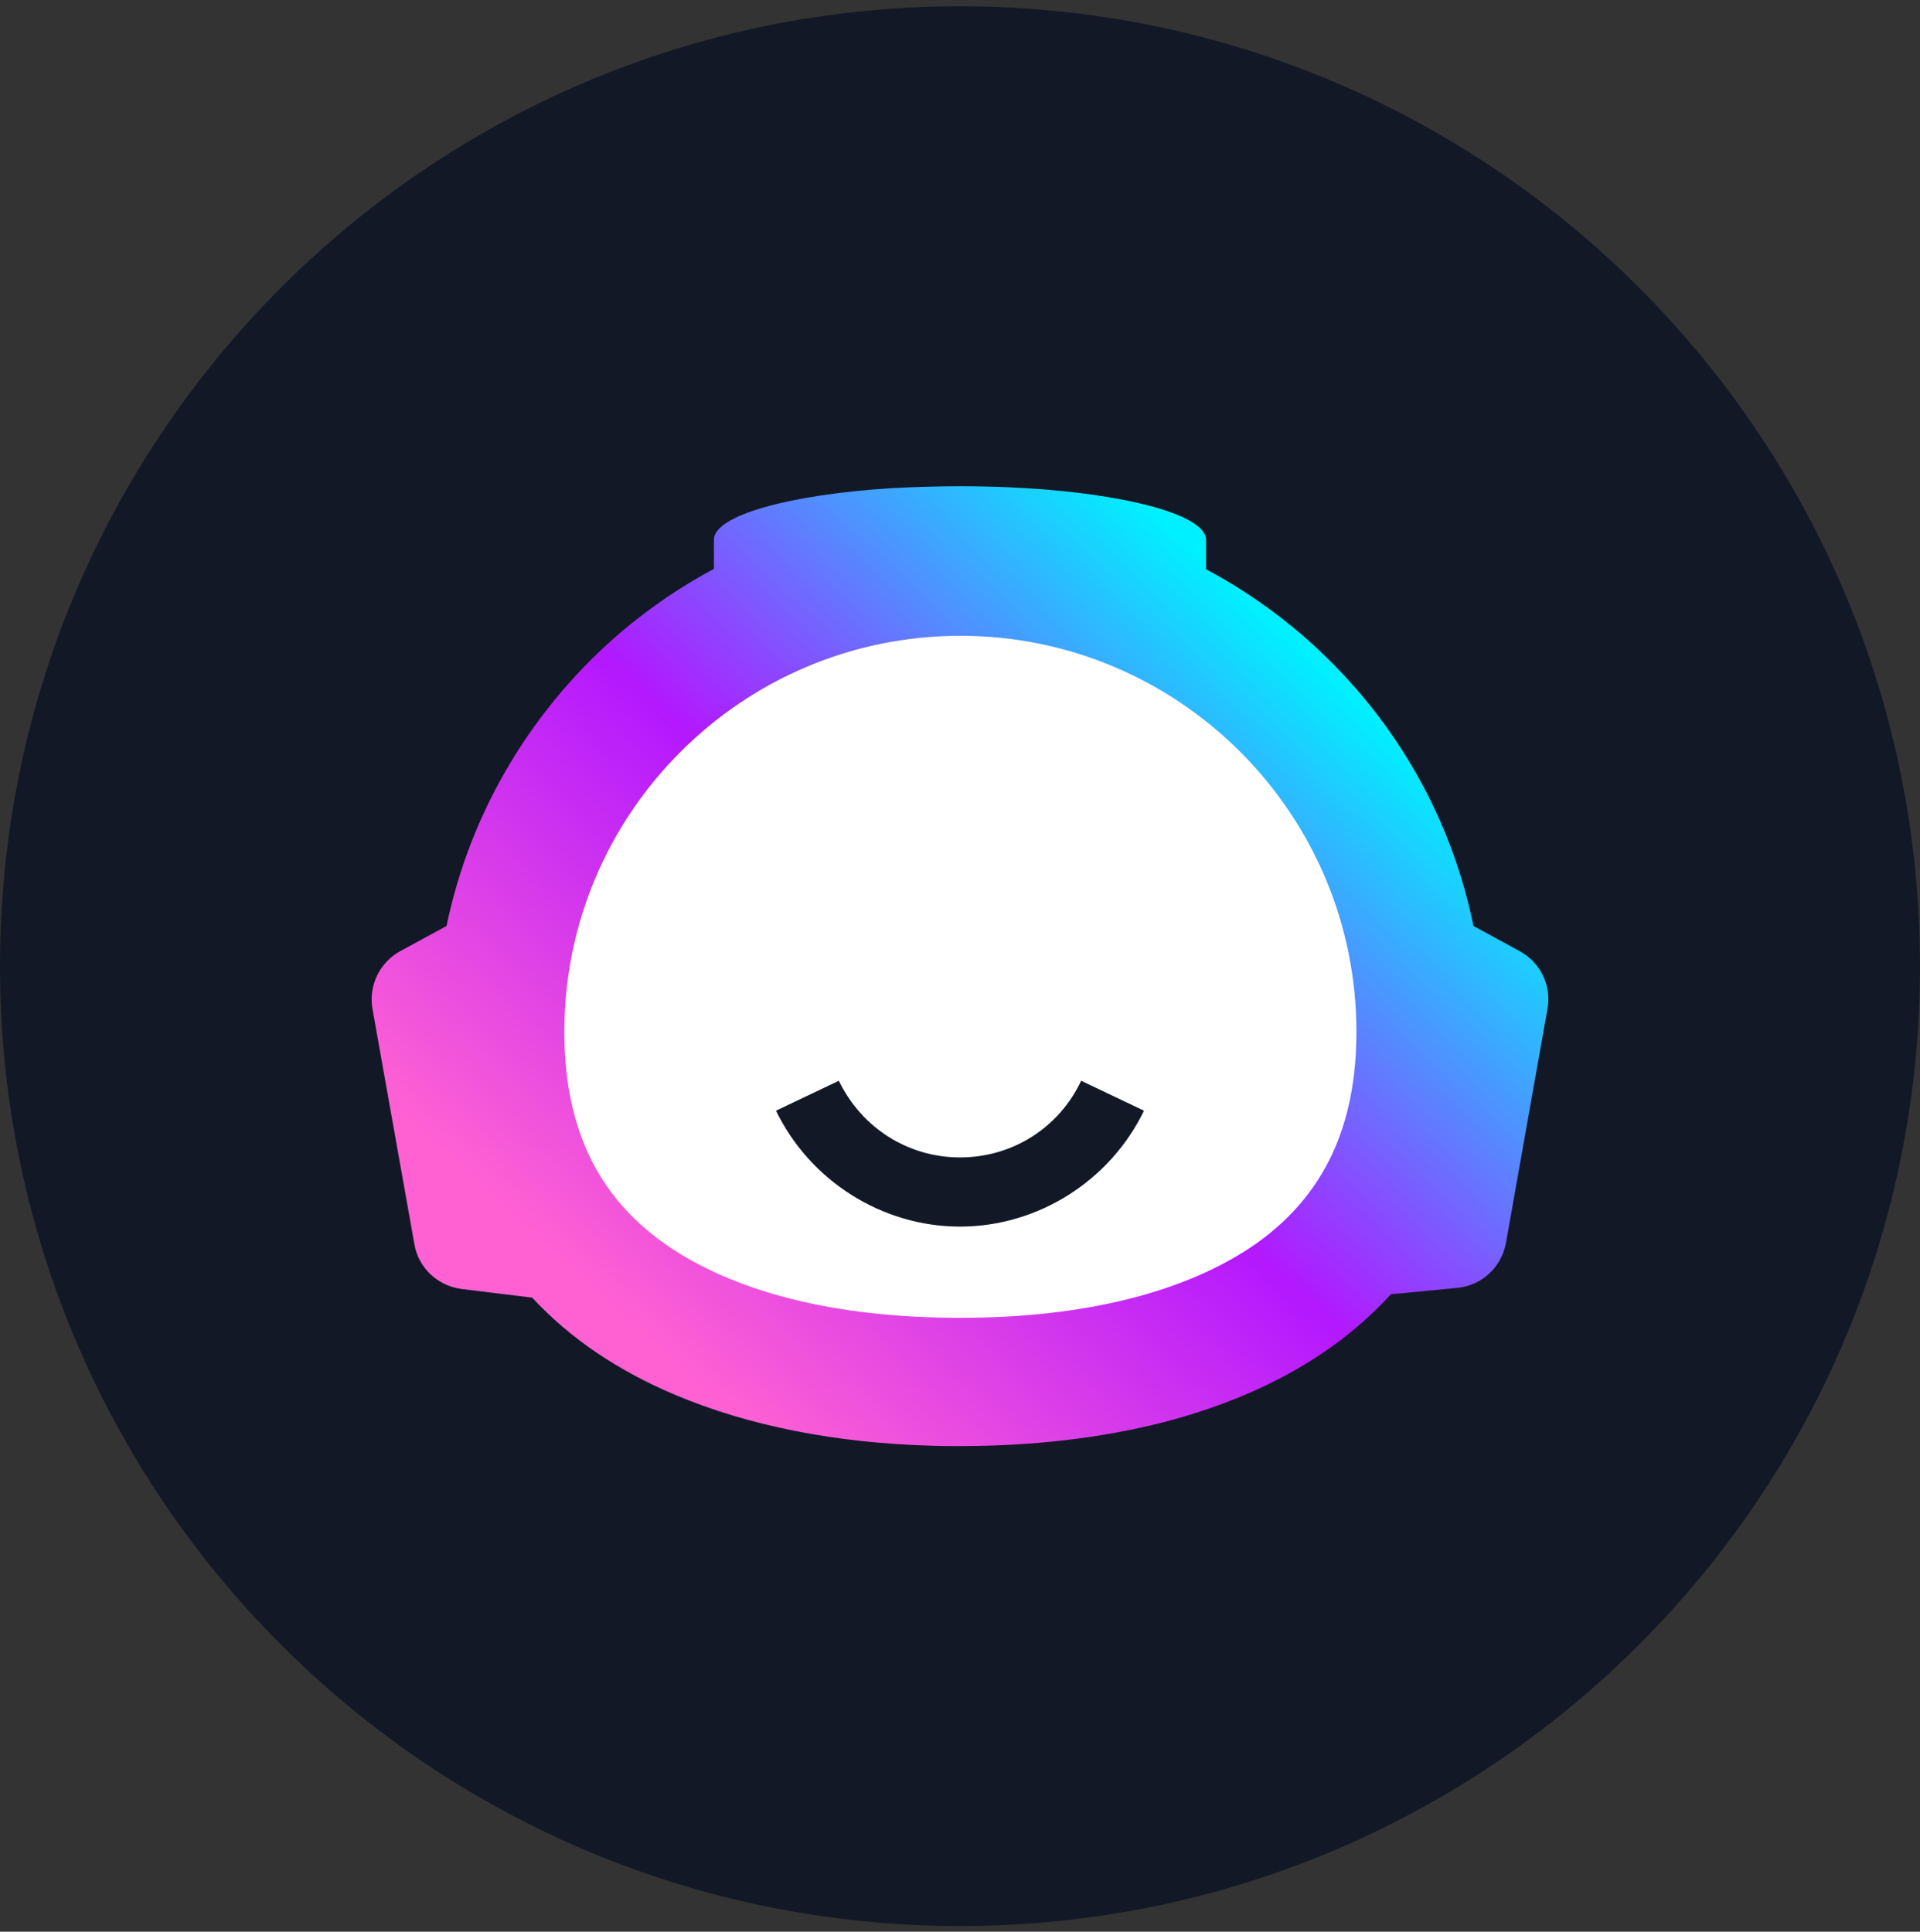
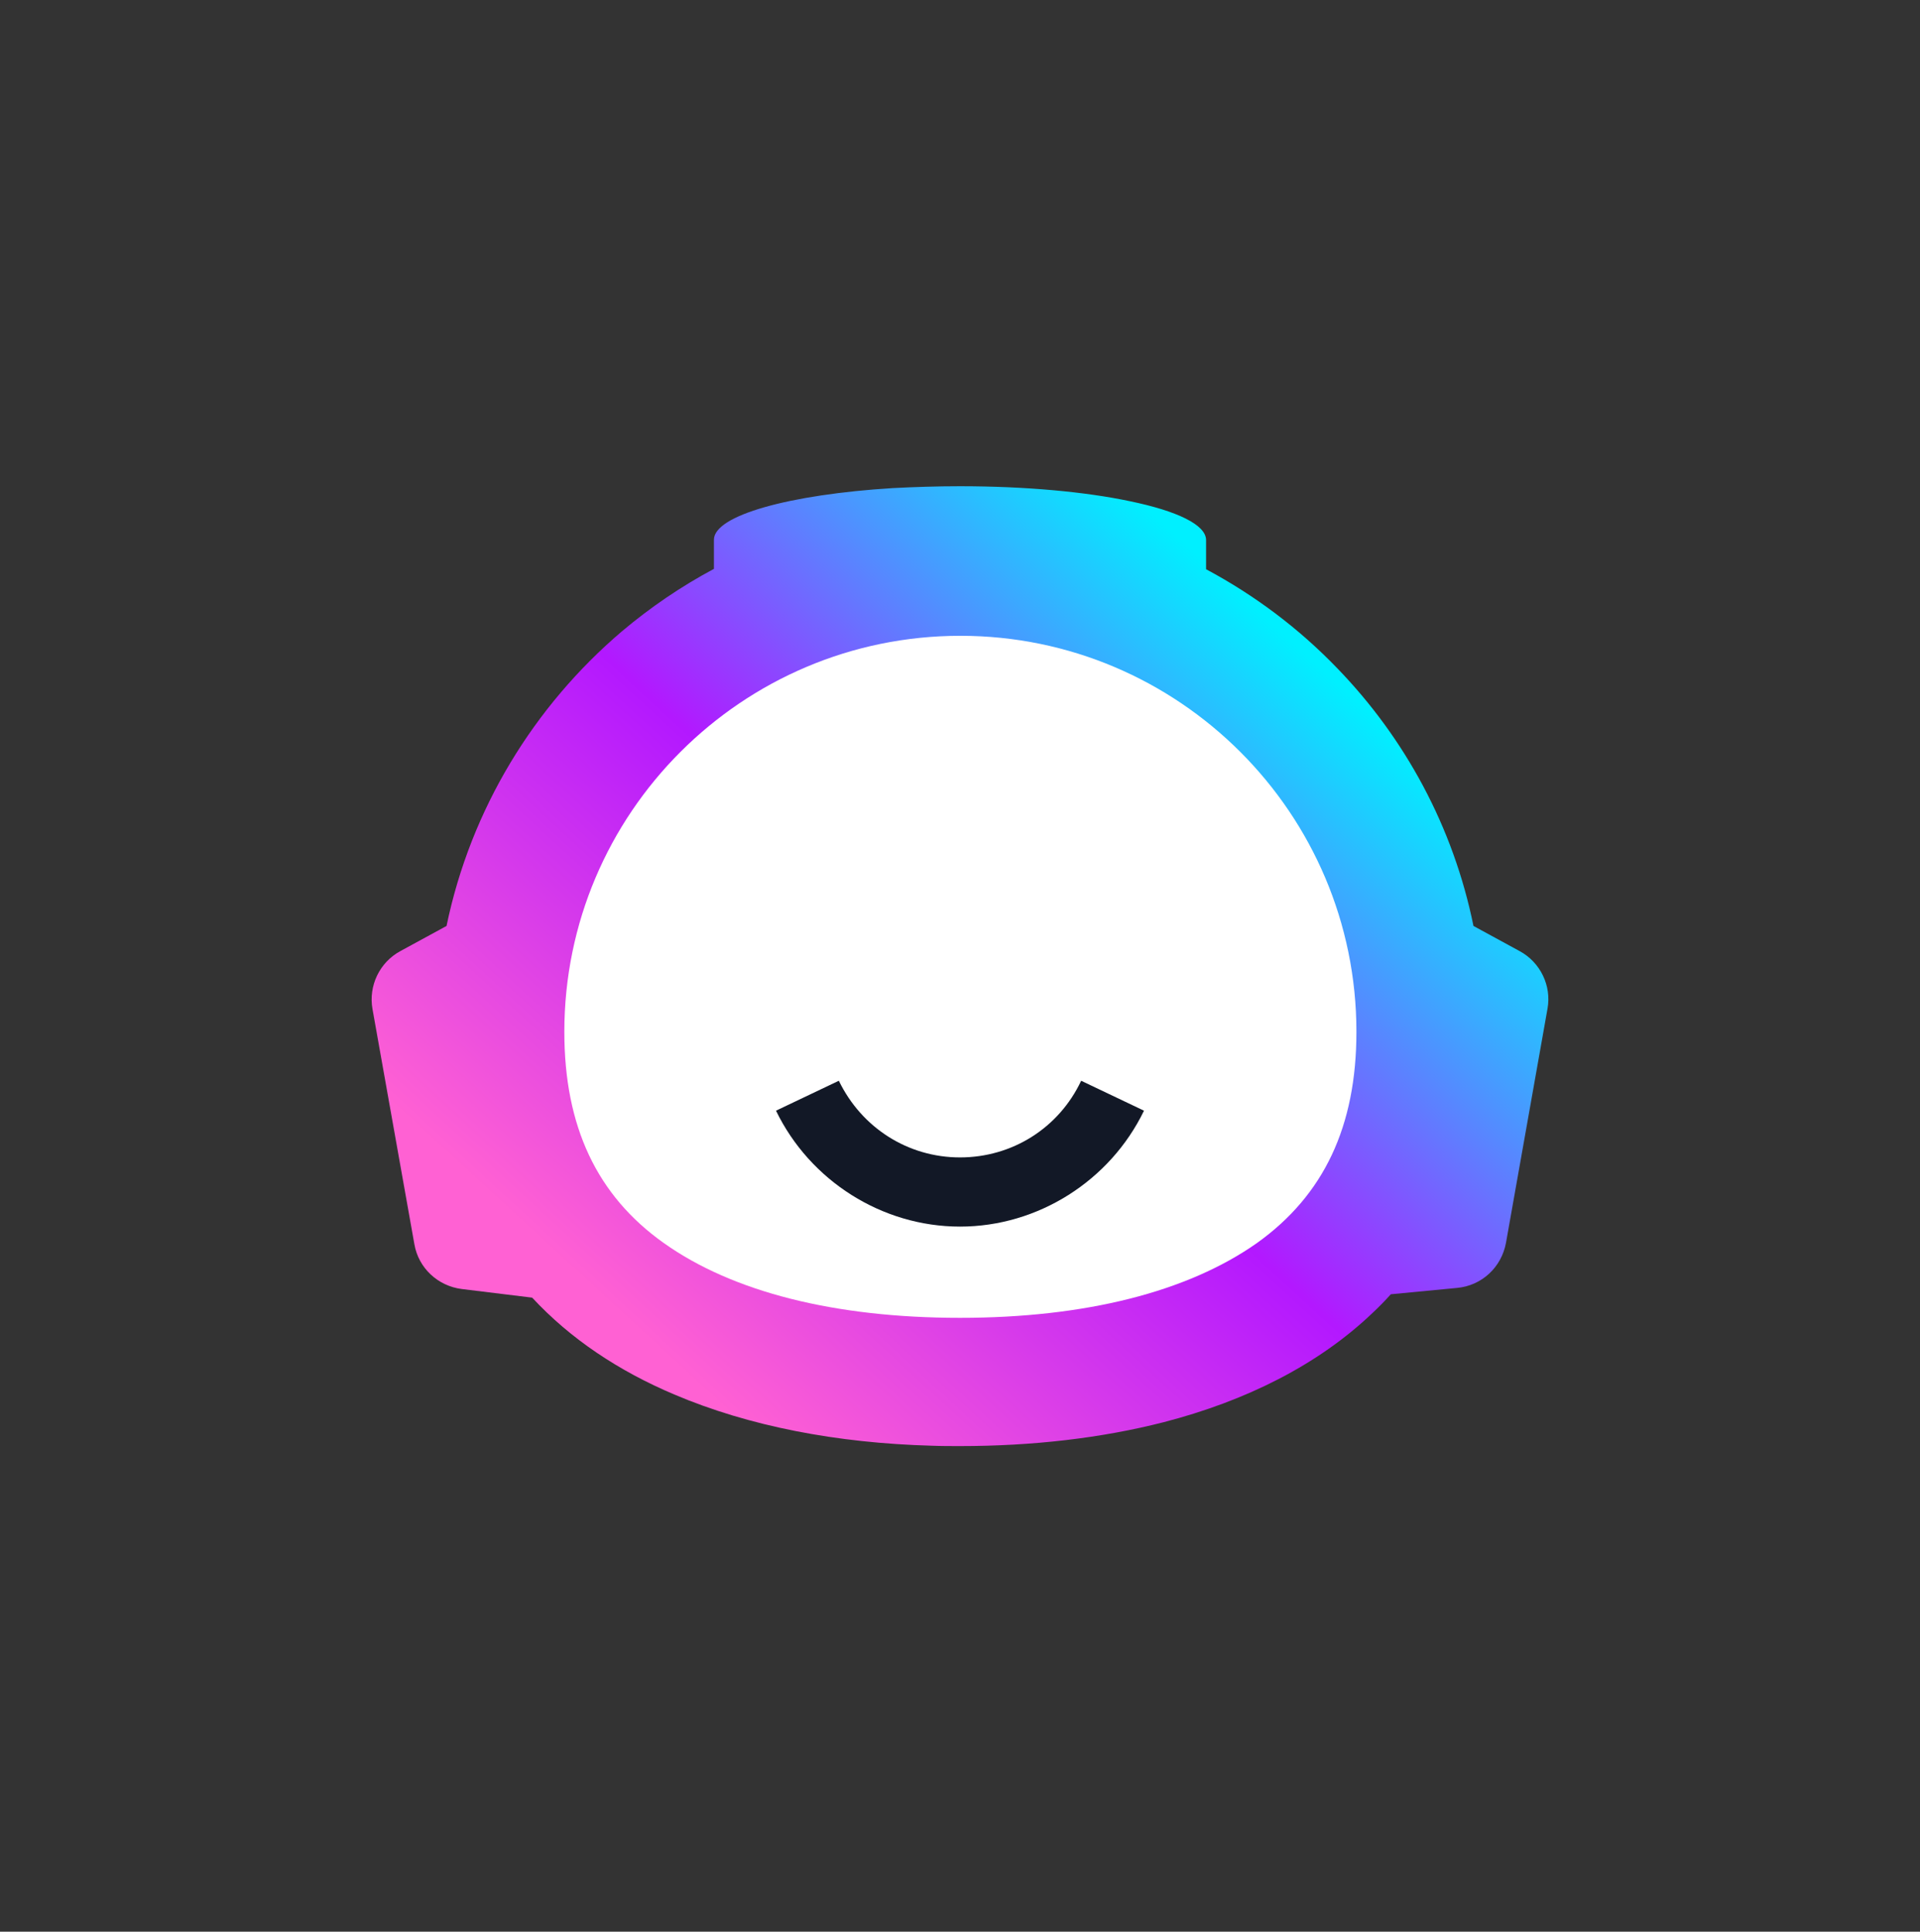
<svg xmlns="http://www.w3.org/2000/svg" width="160" height="161" viewBox="0 0 160 161" fill="none">
  <rect x="0" y="0" width="160" height="161" fill="#333333" stroke="none" />
-   <path d="M0 80.525C0 36.343 35.817 0.525 80 0.525C124.183 0.525 160 36.343 160 80.525C160 124.708 124.183 160.525 80 160.525C35.817 160.525 0 124.708 0 80.525Z" fill="#121826" />
  <path d="M126.622 79.263L122.789 77.175C121.106 68.916 117.086 61.531 111.445 55.703C108.266 52.399 104.589 49.626 100.506 47.444V45.013C100.506 43.735 98.076 42.582 94.149 41.772C90.471 40.993 85.485 40.525 80 40.525C78.068 40.525 76.198 40.588 74.39 40.681C65.789 41.211 59.494 42.956 59.494 44.982V47.413C56.751 48.878 54.196 50.623 51.827 52.617C44.503 58.85 39.236 67.421 37.211 77.175L33.377 79.263C31.632 80.198 30.697 82.162 31.04 84.094L34.531 103.696C34.873 105.691 36.494 107.187 38.489 107.436L44.347 108.153C47.526 111.581 51.547 114.261 56.19 116.225C62.423 118.874 69.747 120.276 77.632 120.494C78.411 120.525 79.221 120.525 80 120.525C86.015 120.525 91.749 119.871 96.985 118.531C103.841 116.754 109.825 113.763 114.344 109.462C114.873 108.963 115.403 108.433 115.902 107.872L121.418 107.343C123.475 107.156 125.127 105.629 125.501 103.572L128.96 84.063C129.303 82.162 128.368 80.198 126.622 79.263Z" fill="url(#paint0_linear_646_1225)" />
  <path d="M80 109.836C69.591 109.836 61.052 107.685 55.318 103.603C49.739 99.645 47.028 93.879 47.028 85.995C47.028 67.794 61.831 52.991 80.031 52.991C98.232 52.991 113.035 67.794 113.035 85.995C113.035 93.879 110.324 99.614 104.745 103.603C98.948 107.685 90.409 109.836 80 109.836Z" fill="white" />
  <path d="M80 102.232C73.518 102.232 67.503 98.43 64.667 92.571L69.903 90.077C71.804 94.004 75.668 96.466 80 96.466C84.332 96.466 88.228 94.035 90.097 90.077L95.333 92.571C92.497 98.43 86.482 102.232 80 102.232Z" fill="#121826" />
  <defs>
    <linearGradient id="paint0_linear_646_1225" x1="56.216" y1="113.715" x2="109.804" y2="55.374" gradientUnits="userSpaceOnUse">
      <stop stop-color="#FF61D3" />
      <stop offset="0.5" stop-color="#B318FF" />
      <stop offset="1" stop-color="#00F0FF" />
    </linearGradient>
  </defs>
</svg>